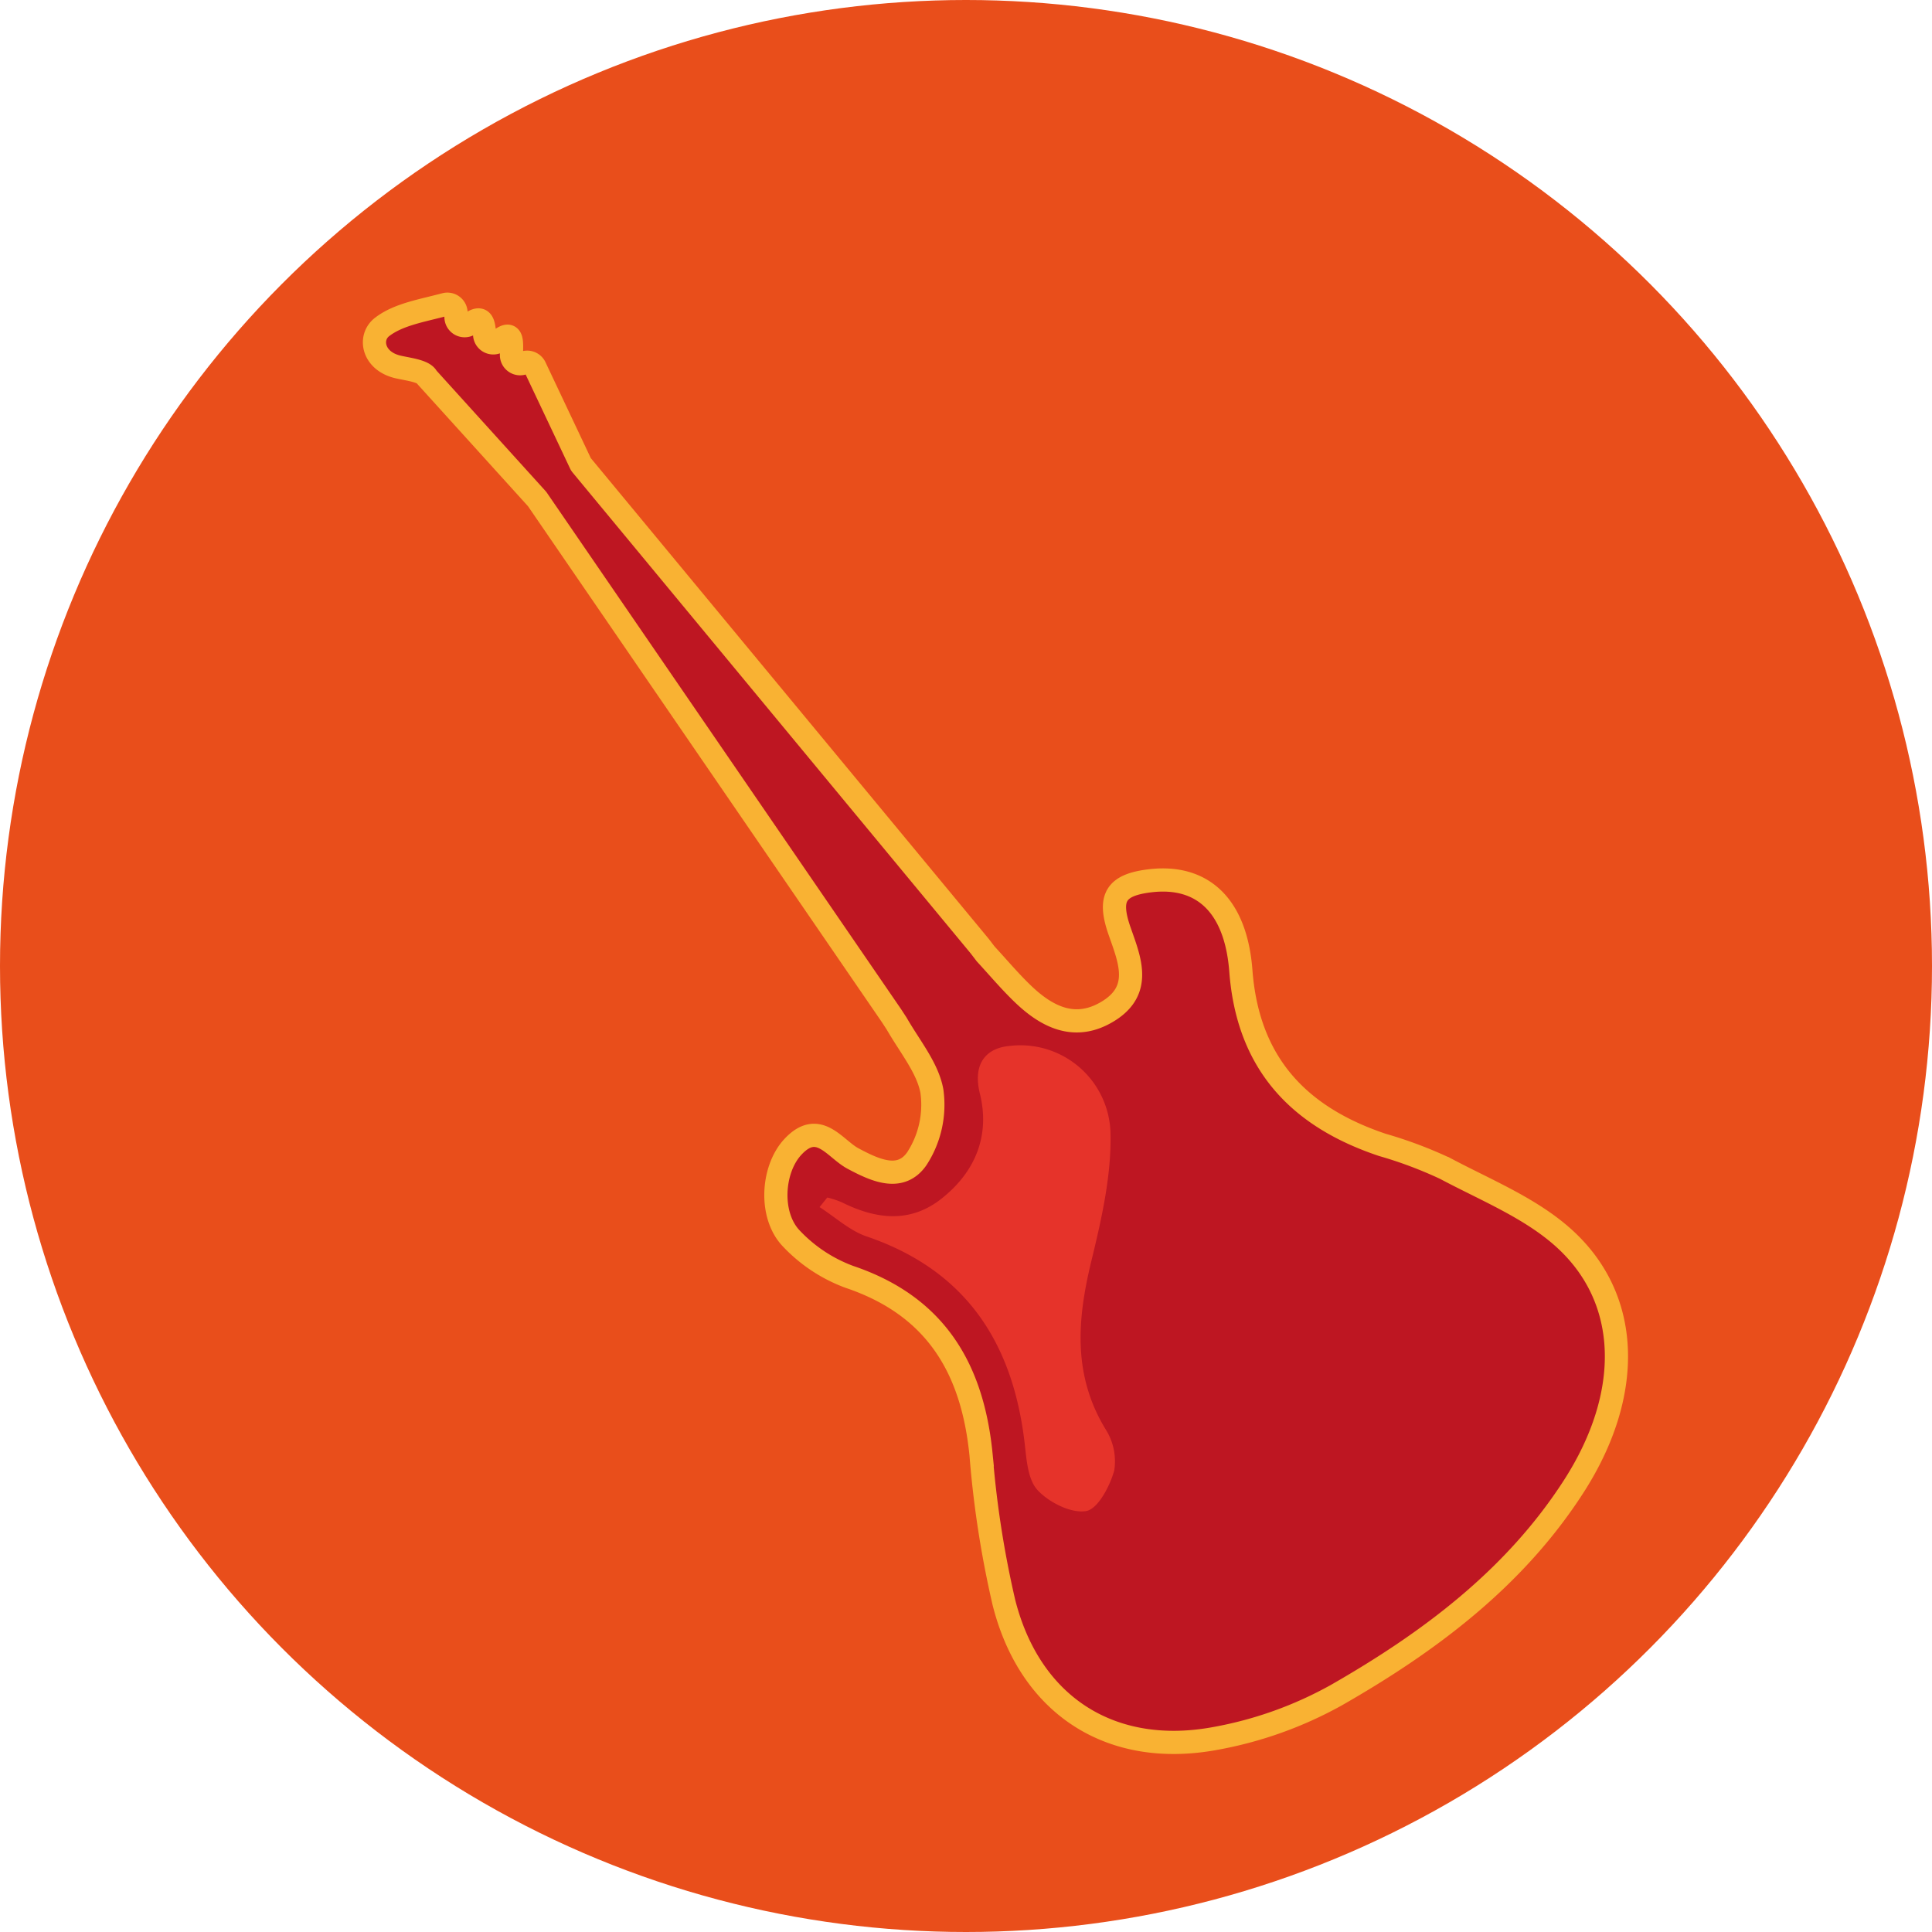
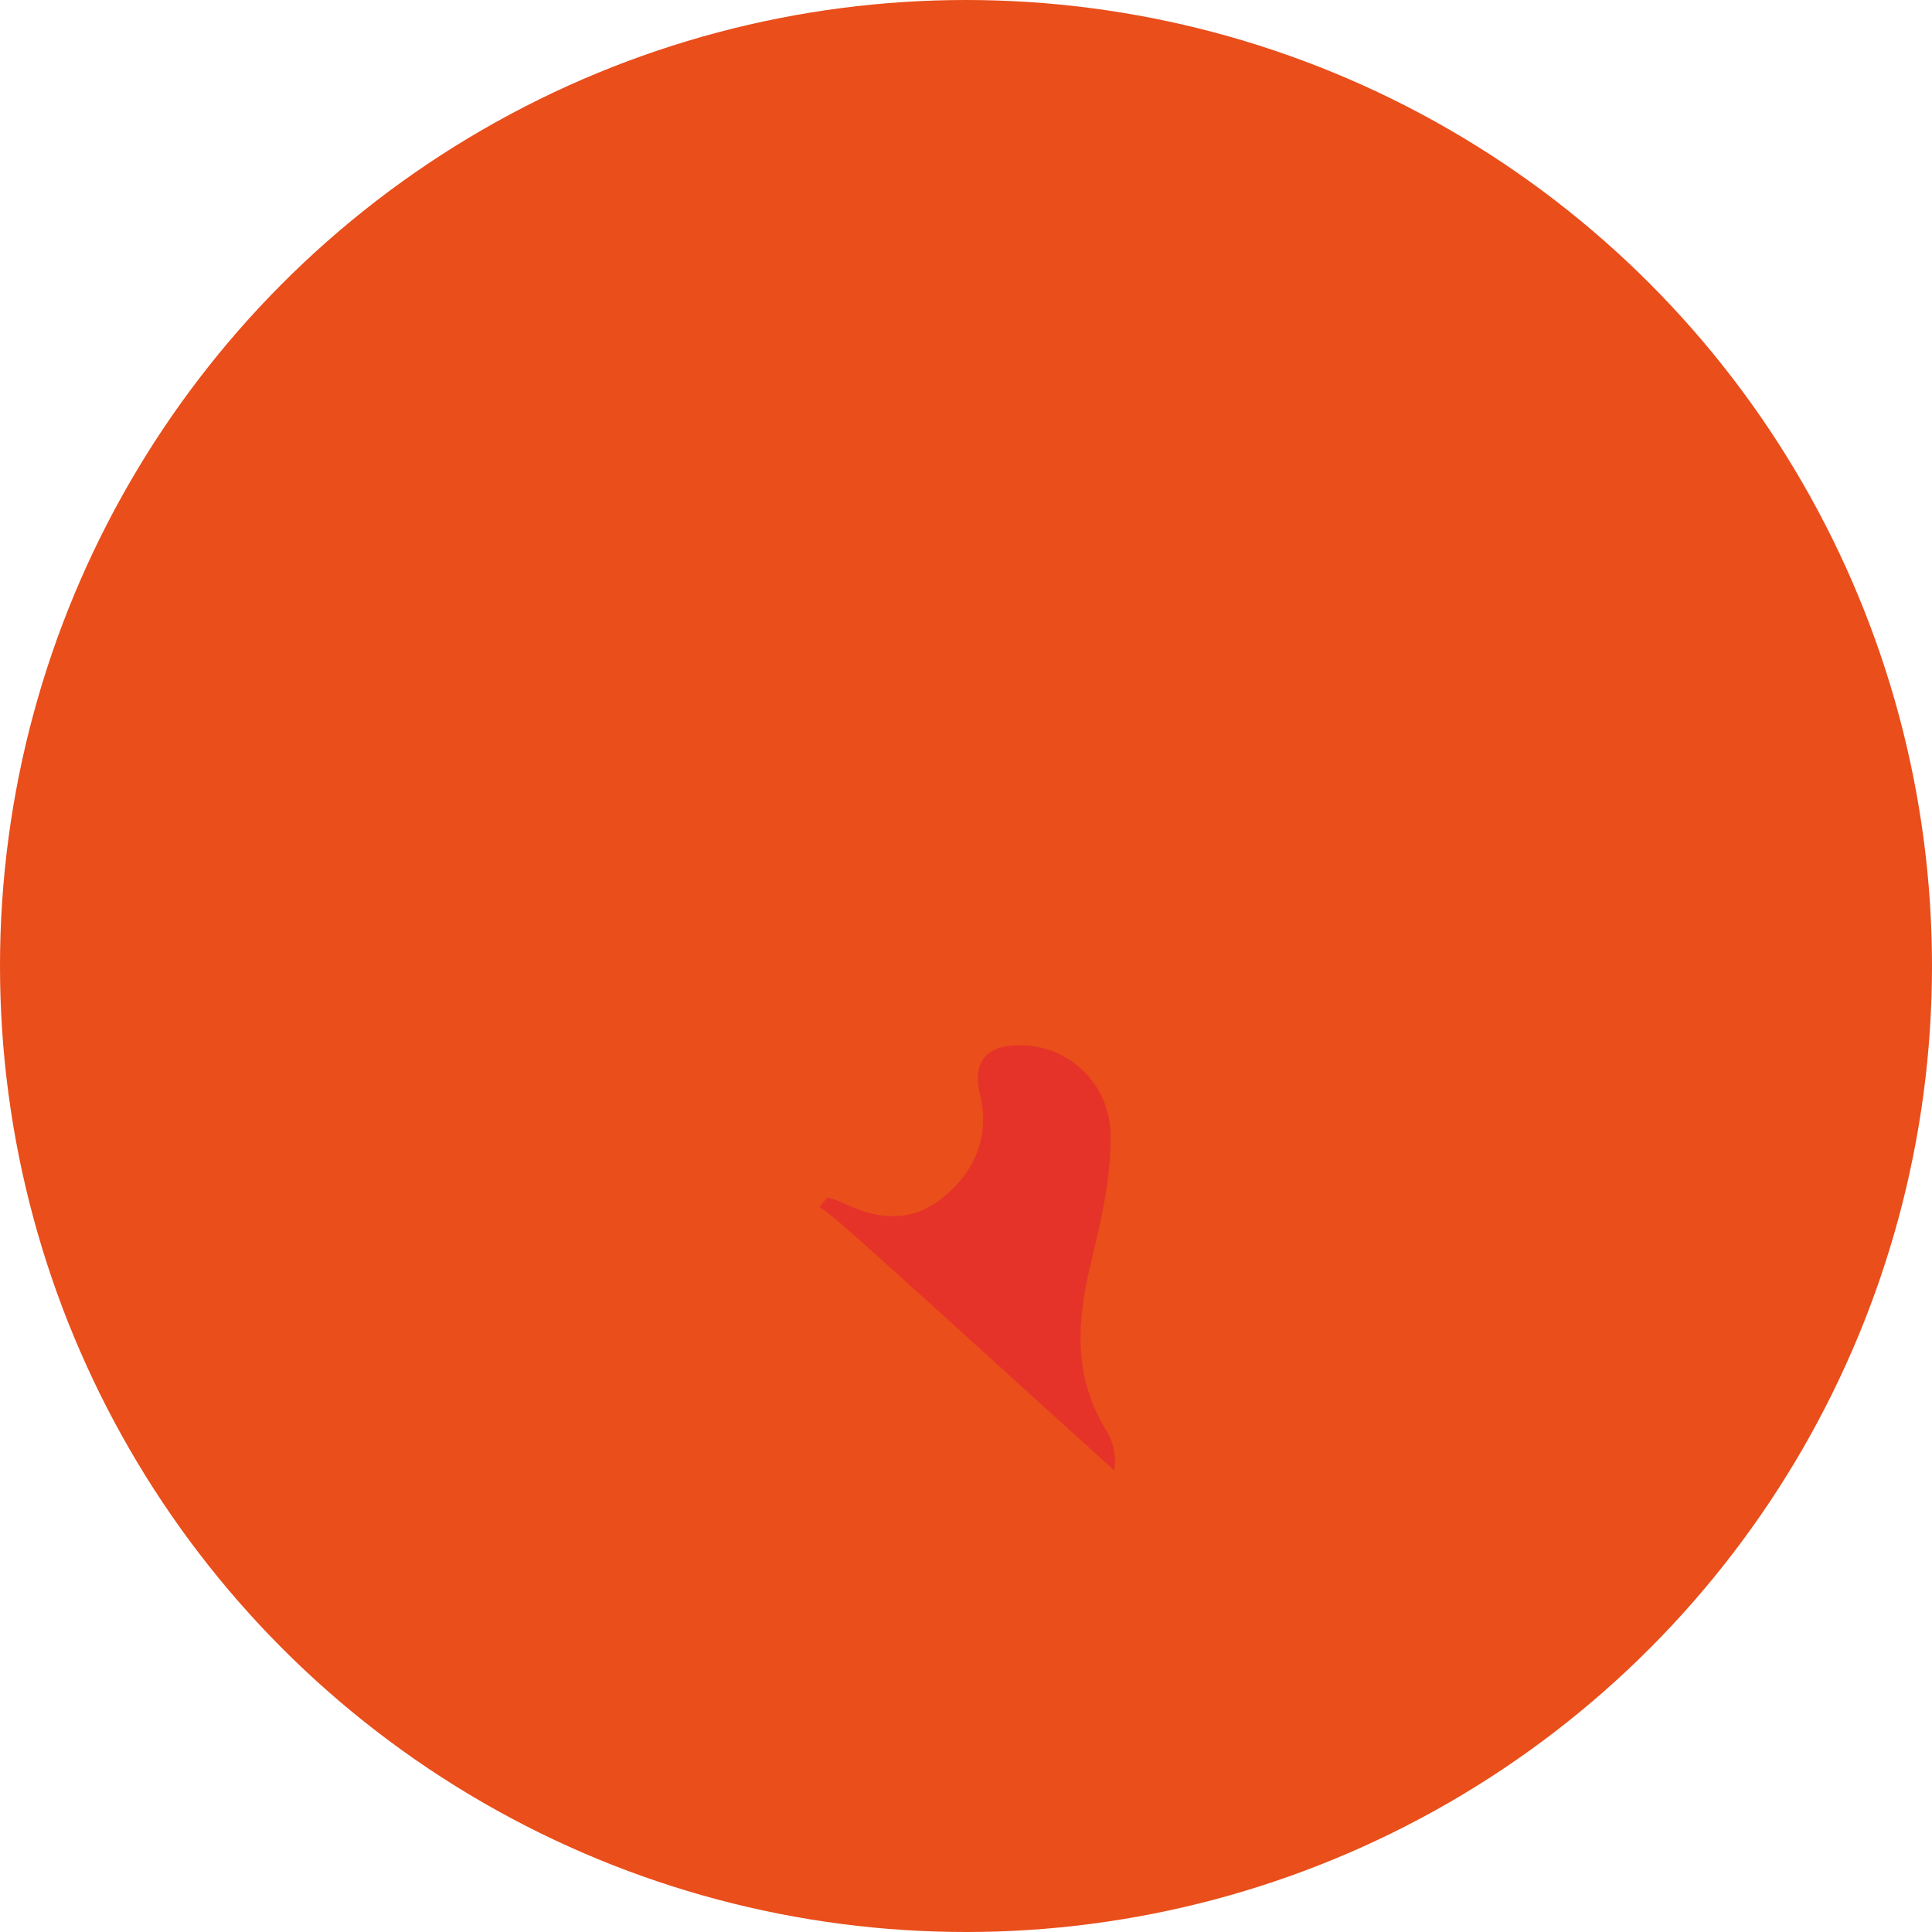
<svg xmlns="http://www.w3.org/2000/svg" viewBox="0 0 223.24 223.24">
  <defs>
    <style> .cls-1 { fill: #e94e1b; } .cls-2 { fill: #be1622; stroke: #f9b233; stroke-miterlimit: 10; stroke-width: 2.68px; } .cls-3 { fill: #e6332a; } </style>
  </defs>
  <g id="Слой_2" data-name="Слой 2">
    <g id="Слой_1-2" data-name="Слой 1">
      <circle class="cls-1" cx="111.62" cy="111.62" r="111.62" />
      <g>
-         <path class="cls-2" d="M113.21,109.33l-46-55.57a1,1,0,0,1-.14-.22c-1.8-3.82-3.49-7.38-5.25-11.11a1,1,0,0,0-1.29-.5h0A1,1,0,0,1,59.1,41c0-1.38.24-3-1.43-1.64A1,1,0,0,1,56,38.7c-.11-1.27-.2-2.41-1.72-1.26a1,1,0,0,1-1.59-.86l0-.34a1,1,0,0,0-1.24-1.06c-2.74.73-5.42,1.15-7.3,2.6-1.59,1.22-1.07,4,1.93,4.64,1.16.26,2.94.46,3.27,1.2L62,57.59l.07.08,40.94,59.69.6.92c1.56,2.71,3.58,5.12,4.07,7.8a11.42,11.42,0,0,1-1.73,7.79c-1.88,2.73-4.83,1.36-7.38,0-2.14-1.14-4-4.58-7-1.3-2.37,2.61-2.69,7.88-.13,10.54a17.61,17.61,0,0,0,6.7,4.43c10,3.37,14.23,10.59,15.22,20.56a116.19,116.19,0,0,0,2.64,17.06c3,11.88,12.33,17.94,24.4,15.72a45.25,45.25,0,0,0,14-5c10.74-6.14,20.62-13.52,27.45-24.14s6.68-21.66-1.21-28.73c-3.85-3.45-9-5.52-13.66-8a48.87,48.87,0,0,0-7.25-2.72c-9.7-3.25-15.54-9.44-16.35-20.1-.58-7.62-4.48-11.12-10.46-10.42-4,.47-4.89,1.94-3.58,5.74,1.15,3.31,2.73,6.86-1.29,9.33-3.75,2.31-7,.75-9.86-2-1.44-1.38-2.73-2.91-4.3-4.62Z" />
-         <path class="cls-3" d="M94.7,139.48l.89-1.11a11.37,11.37,0,0,1,1.65.54c4,2,7.94,2.46,11.58-.43,3.87-3.07,5.61-7.27,4.4-12.13-.84-3.42.69-5.27,3.5-5.5a10.41,10.41,0,0,1,11.6,10.21c.09,4.89-1.06,9.9-2.23,14.71-1.63,6.73-2.14,13.14,1.66,19.38a6.87,6.87,0,0,1,1,4.76c-.5,1.81-1.88,4.44-3.24,4.69-1.73.3-4.31-1-5.62-2.42-1.16-1.26-1.28-3.63-1.51-5.56-1.38-11.56-6.83-19.88-18.27-23.76C98.17,142.19,96.5,140.63,94.7,139.48Z" />
+         <path class="cls-3" d="M94.7,139.48l.89-1.11a11.37,11.37,0,0,1,1.65.54c4,2,7.94,2.46,11.58-.43,3.87-3.07,5.61-7.27,4.4-12.13-.84-3.42.69-5.27,3.5-5.5a10.41,10.41,0,0,1,11.6,10.21c.09,4.89-1.06,9.9-2.23,14.71-1.63,6.73-2.14,13.14,1.66,19.38a6.87,6.87,0,0,1,1,4.76C98.17,142.19,96.5,140.63,94.7,139.48Z" />
      </g>
    </g>
  </g>
</svg>